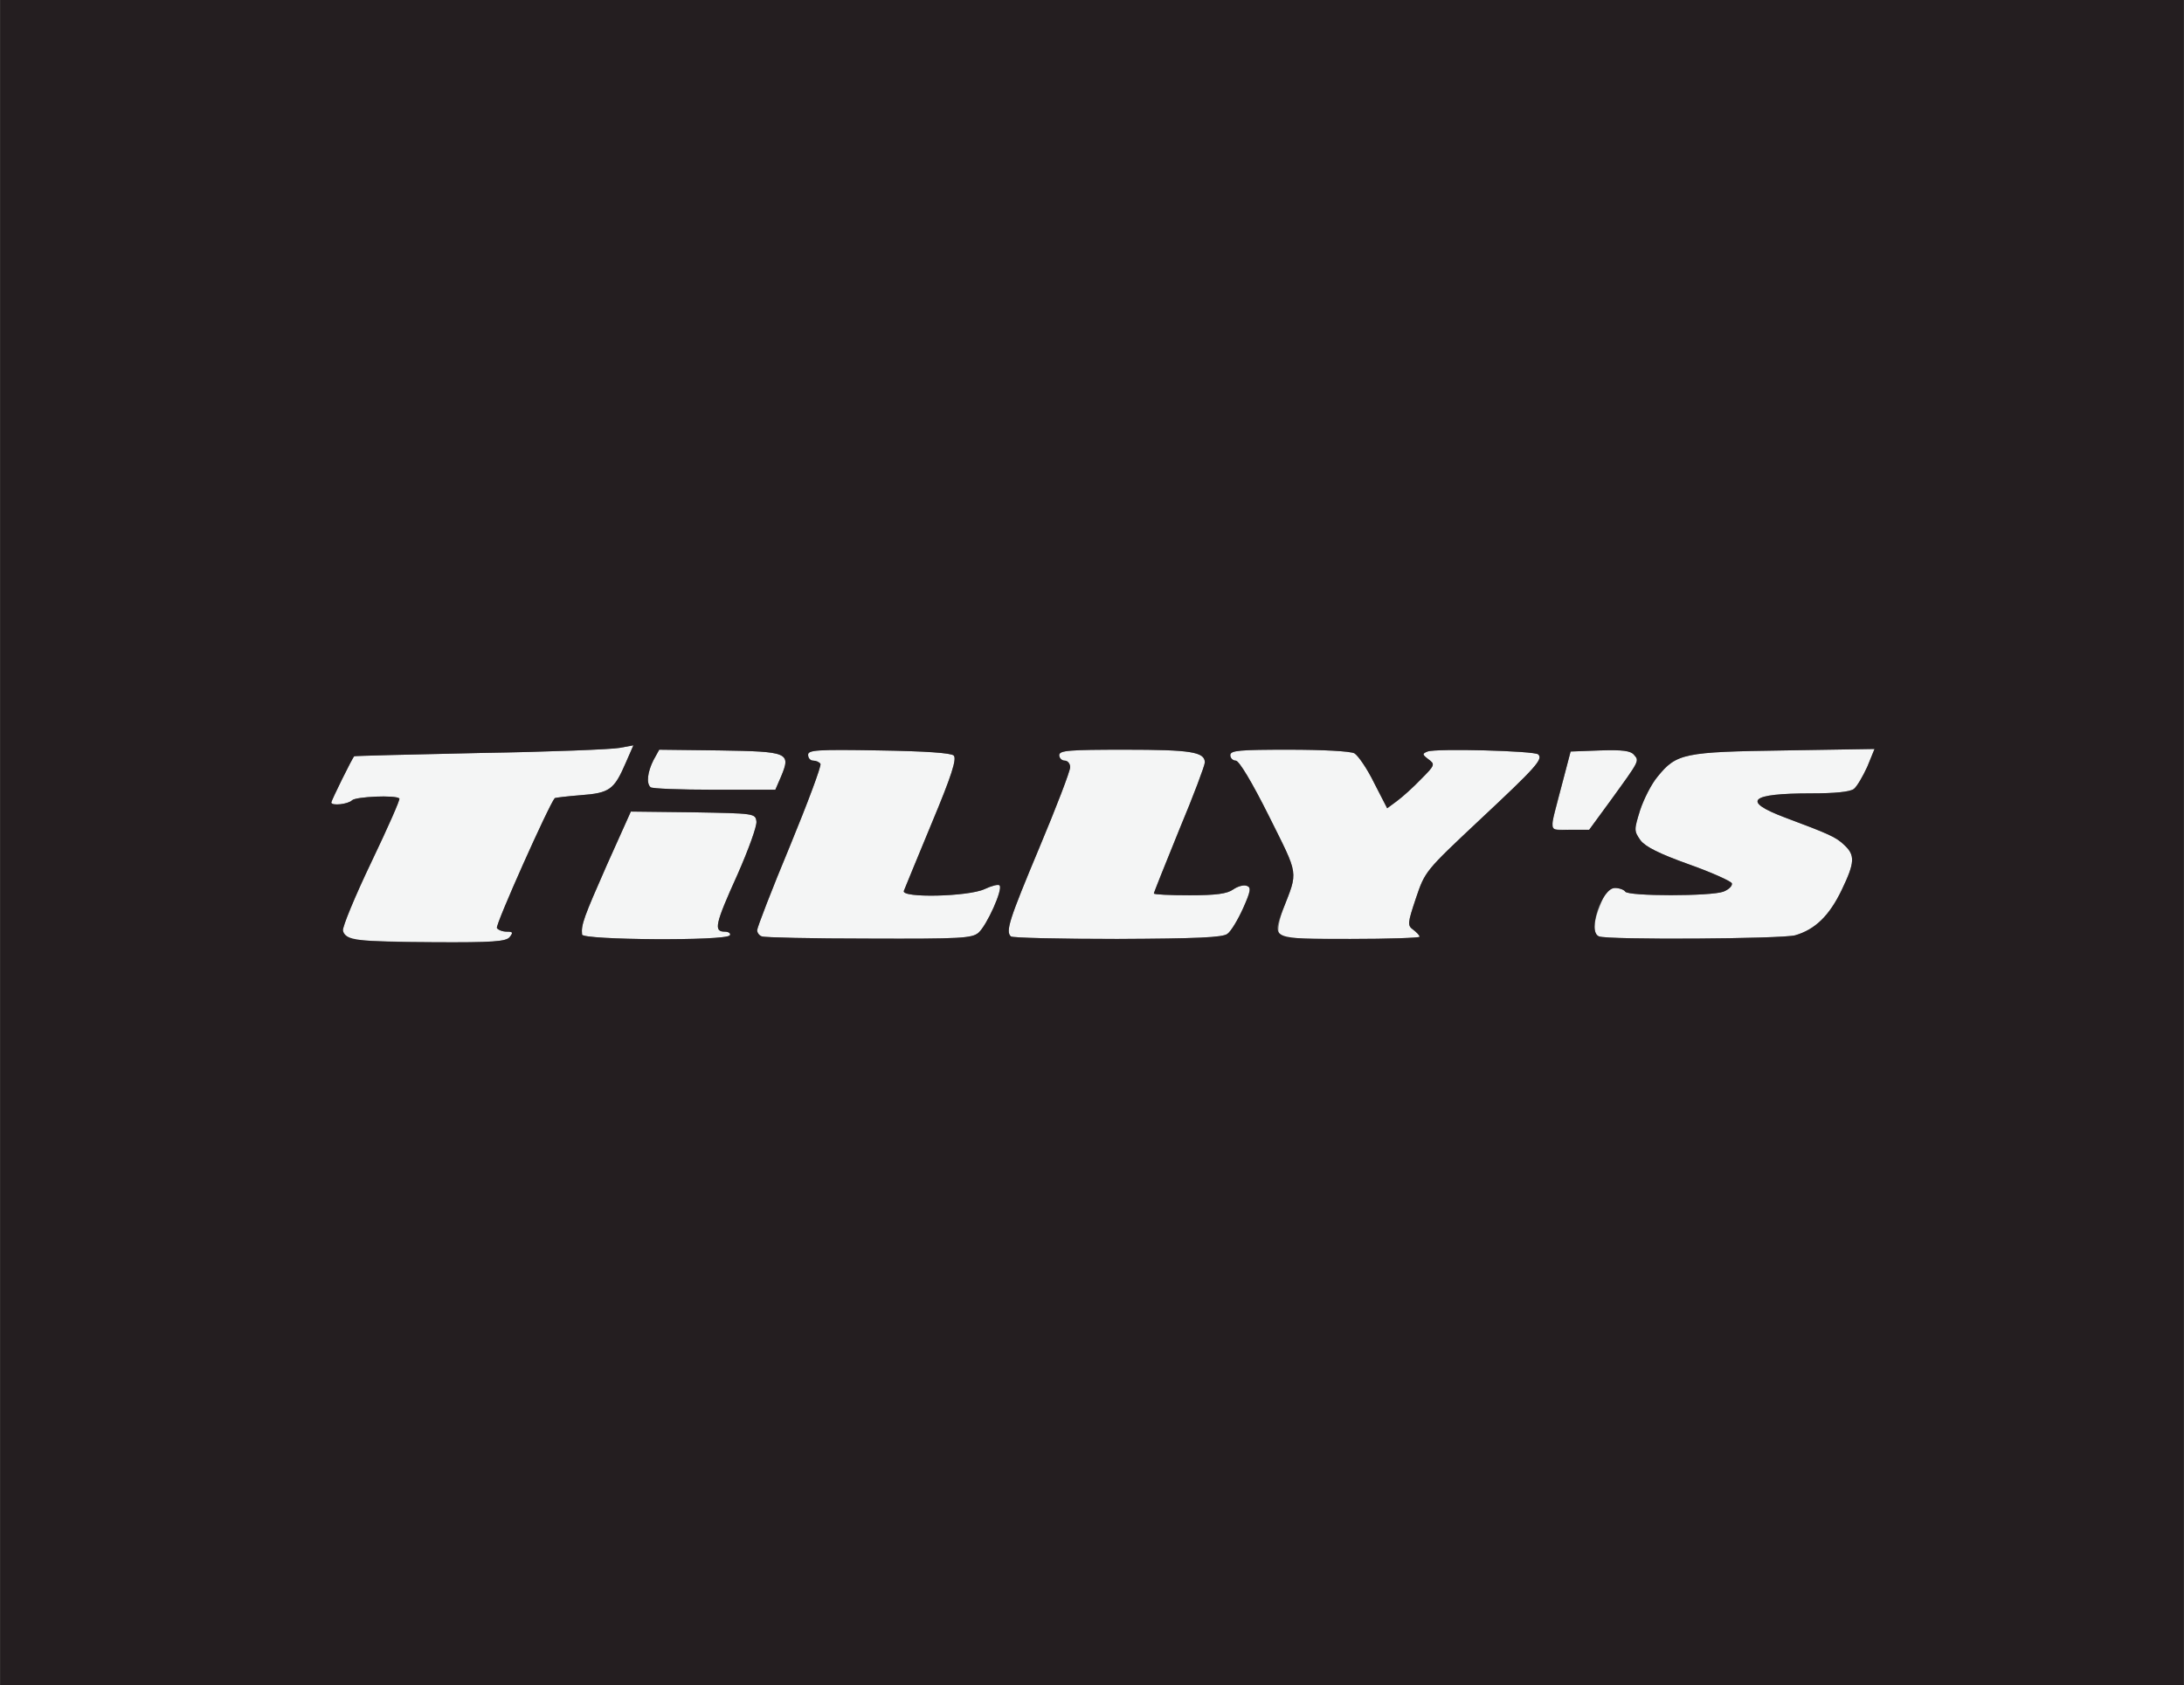
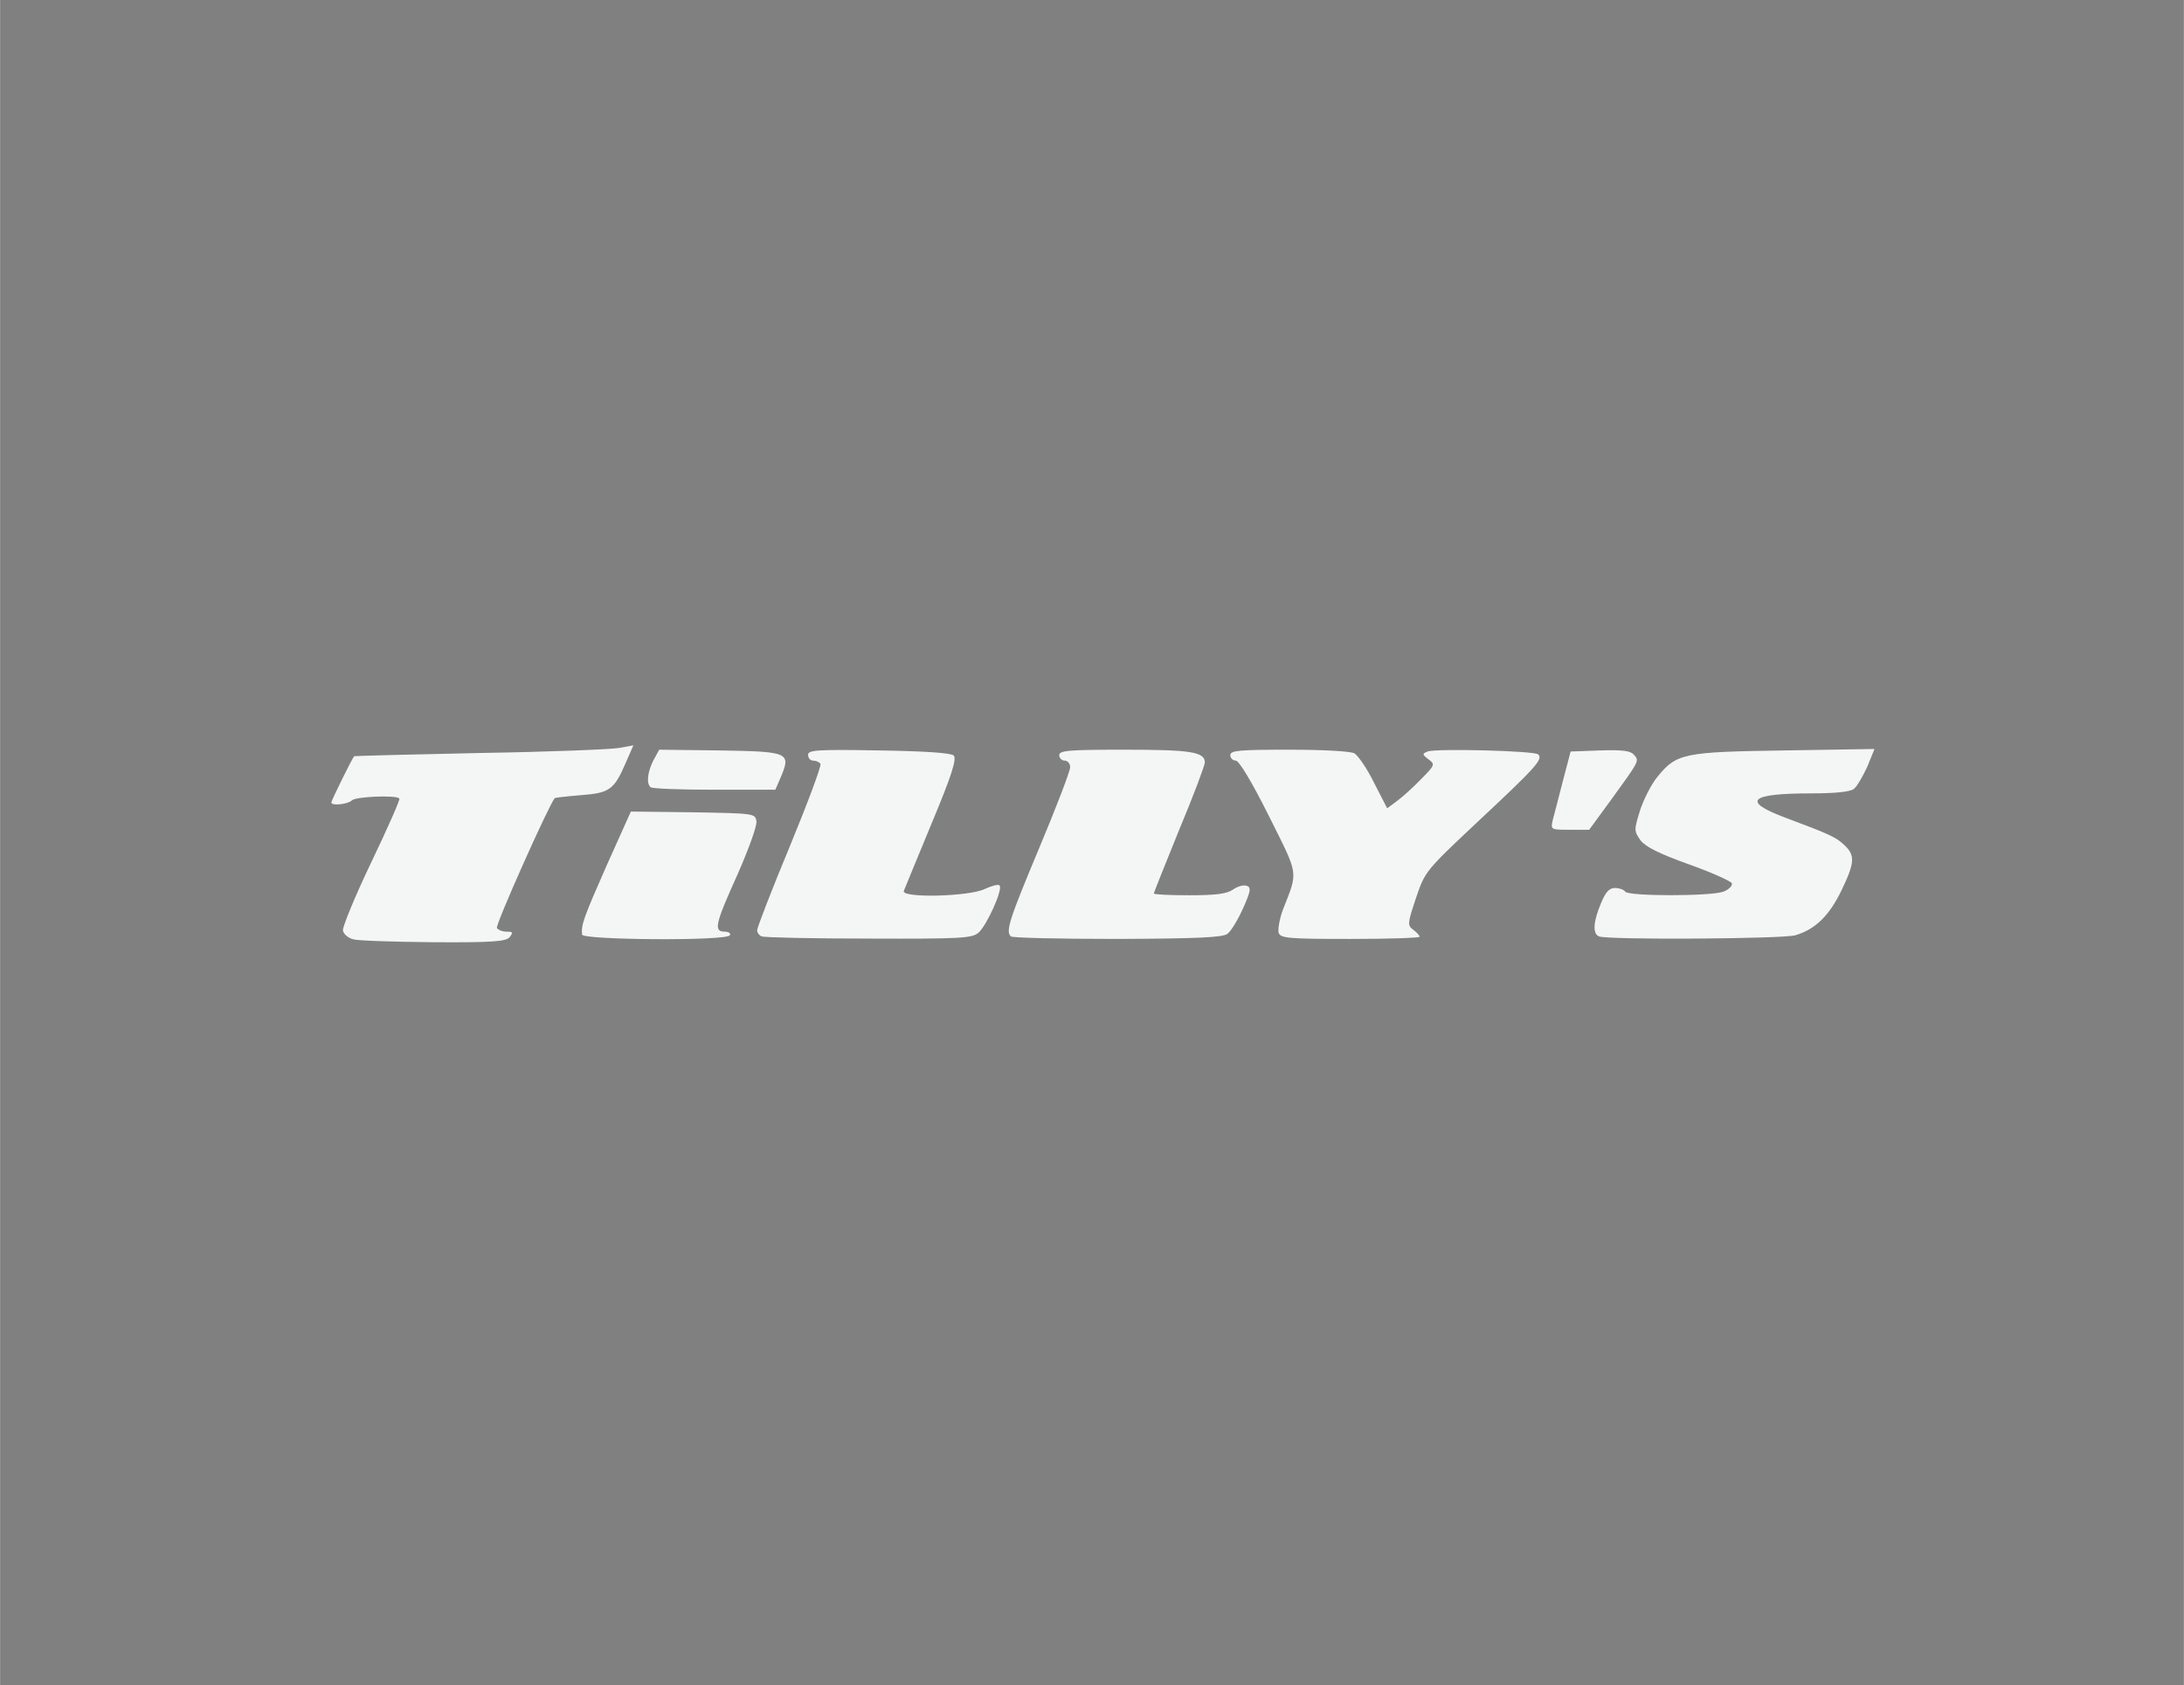
<svg xmlns="http://www.w3.org/2000/svg" width="2500" height="1929" viewBox="0 0 600 463">
  <rect x="0" y="0" width="600" height="463" fill="#808080" stroke="none" />
  <g fill="#F4F5F5">
    <path d="M97 258.1c-1.4-.4-2.601-1.4-2.8-2.4-.2-.9 3.3-9.4 7.8-18.8s8-17.3 7.7-17.5c-1-1-12-.5-13 .5-1.101 1.1-5.7 1.6-5.7.6 0-.5 5.8-12.3 6.3-12.7.1-.1 15.7-.5 34.7-.899 19-.3 36.2-1 38.2-1.4l3.8-.7-2.1 4.799c-3.2 7.4-4.4 8.3-12.4 8.9-3.8.3-7 .7-7.101.8C150.9 220.9 136 254.2 136.5 255c.3.5 1.5 1 2.7 1 1.699 0 1.8.2.8 1.5-1 1.2-4.601 1.5-20.9 1.4-10.8-.099-20.7-.4-22.1-.8zM159.9 256.801c-.3-2.7.5-4.801 6.801-19.101l6.6-14.7 17.1.2c16.801.3 17.101.3 17.4 2.5.2 1.2-2.2 7.8-5.2 14.6-6.2 13.7-6.6 15.7-3.5 15.7 1.101 0 1.7.5 1.4 1-1.001 1.6-40.501 1.301-40.601-.199zM209.3 257.301c-.7-.2-1.3-1-1.3-1.7s4-11.101 9-23.101c4.899-11.899 8.7-22.1 8.399-22.6-.3-.5-1.199-.9-2-.9-.8 0-1.399-.7-1.399-1.6 0-1.3 2.399-1.5 19.5-1.2 12.8.2 19.8.7 20.5 1.4.899.899-.601 5.6-6 18.5-4 9.6-7.4 18-7.7 18.699-.8 2 17.7 1.601 22.2-.5 1.899-.899 3.8-1.399 4.1-1 1 1-3.5 11-5.8 13.001-1.8 1.5-4.7 1.699-30.2 1.6-15.4 0-28.7-.3-29.3-.599zM277.7 257.301c-1.5-1.4-.4-4.7 7.8-24.301 4.7-11.2 8.5-21.1 8.5-22.2 0-1-.7-1.8-1.5-1.8s-1.5-.7-1.5-1.5c0-1.3 2.7-1.5 18.1-1.5 18 0 21.9.601 21.9 3.5 0 .8-3.101 9.101-7 18.4-3.801 9.399-7 17.3-7 17.6s4.399.5 9.8.5c7.3 0 10.3-.399 12-1.6 1.3-.9 2.899-1.3 3.7-1 1.3.399 1.1 1.5-1 6.2-1.4 3.1-3.301 6.3-4.301 7-1.3 1-8.199 1.3-30.3 1.399C291.2 258 278 257.7 277.7 257.301zM351.3 256.4c-.3-.9.2-3.8 1.1-6.3 4.3-11 4.5-9.2-3.8-25.9-4.7-9.4-8.2-15.2-9.1-15.2-.801 0-1.5-.7-1.5-1.5 0-1.3 2.5-1.5 16.1-1.5 9.2 0 16.9.4 18 1 1 .601 3.5 4.2 5.4 8.101l3.6 7 2.7-2c1.5-1.101 4.5-3.801 6.6-6 3.9-3.9 3.9-4.101 2-5.5-1.7-1.301-1.7-1.5-.2-2.101 2.301-.899 29.5-.2 30.4.8 1.4 1.301-.7 3.601-16.2 18.101C391.6 239.3 391.5 239.4 389 246.8c-2.301 6.9-2.4 7.5-.7 8.7.899.7 1.7 1.5 1.7 1.9 0 .3-8.601.6-19 .6-16.801 0-19.1-.199-19.7-1.6zM439.3 257.301c-1.8-.7-1.601-4.001.5-9.001 1.3-3.199 2.3-4.3 3.899-4.3 1.2 0 2.5.5 2.801 1 .8 1.3 23.6 1.3 27 0 1.5-.6 2.5-1.6 2.3-2.3-.3-.6-5.601-3-11.8-5.2-8.101-2.899-11.9-4.8-13.301-6.6-1.8-2.601-1.8-2.8-.1-8.3 1-3 3.1-7.2 4.8-9.2 5.2-6.4 7.2-6.8 34.9-7.2l24.7-.4-2 4.9c-1.2 2.6-2.801 5.4-3.7 6.1-1.101.801-5.3 1.2-11.7 1.2-16.9 0-19.2 2.101-7.3 6.601 12.3 4.6 14.1 5.399 16.399 7.6 3 2.8 2.9 4.8-.699 12.3-3.4 7.101-7.301 10.9-12.801 12.5-3.698.999-51.499 1.3-53.898.3zM426.6 225.3c.4-1.6 1.7-6.399 2.8-10.8l2.101-8 8.1-.3c6.2-.2 8.4.1 9.3 1.2 1.5 1.7 1.601 1.5-6.3 12.399l-6 8.2h-5.3C426 228 426 228 426.6 225.3zM178.7 216.3c-1.2-1.1-.801-4.199.8-7.399l1.6-2.9 16.601.2c18.899.3 19.6.6 16.899 7.1L213 217h-16.8c-9.3 0-17.2-.3-17.5-.7z" />
  </g>
-   <path fill="#241E20" d="M0 231.5V0h600v463H0V231.5zm140 26c1-1.3.899-1.5-.8-1.5-1.2 0-2.4-.5-2.7-1-.5-.8 14.399-34.1 15.899-35.7.101-.1 3.301-.5 7.101-.8 8-.6 9.2-1.5 12.399-8.899L174 204.8l-3.8.7c-2 .4-19.2 1.101-38.2 1.4-19 .399-34.601.8-34.7.899-.5.4-6.3 12.2-6.3 12.7 0 1 4.6.5 5.7-.6 1-1 12-1.5 13-.5.3.2-3.2 8.1-7.7 17.5-4.5 9.399-8 17.899-7.8 18.8.5 2.7 3.899 3.101 24.899 3.2C135.4 259 139 258.7 140 257.5zm60.5-.5c.3-.5-.3-1-1.4-1-3.1 0-2.7-2 3.5-15.7 3-6.8 5.4-13.399 5.2-14.6-.3-2.2-.6-2.2-17.4-2.5l-17.1-.2-6.6 14.7c-6.301 14.3-7.101 16.4-6.801 19.101.101 1.5 39.601 1.799 40.601.199zm68.3-.699c2.3-2.001 6.8-12.001 5.8-13.001-.3-.399-2.2.101-4.1 1-4.5 2.101-23 2.5-22.2.5.3-.699 3.7-9.1 7.7-18.699 5.399-12.9 6.899-17.601 6-18.5-.7-.7-7.7-1.2-20.5-1.4-17.101-.3-19.5-.1-19.5 1.2 0 .899.6 1.6 1.399 1.6.801 0 1.7.4 2 .9.301.5-3.5 10.7-8.399 22.6-5 12-9 22.4-9 23.101s.6 1.5 1.3 1.7c.6.3 13.9.6 29.3.6 25.5.098 28.4-.101 30.2-1.601zm68.399.299c1-.7 2.9-3.9 4.301-7 2.1-4.7 2.3-5.801 1-6.2-.801-.3-2.4.1-3.7 1-1.7 1.2-4.7 1.6-12 1.6-5.4 0-9.8-.2-9.8-.5s3.199-8.2 7-17.6c3.899-9.3 7-17.601 7-18.4 0-2.899-3.9-3.5-21.9-3.5-15.399 0-18.1.2-18.1 1.5 0 .8.7 1.5 1.5 1.5s1.5.8 1.5 1.8c0 1.101-3.8 11-8.5 22.2-8.2 19.601-9.3 22.9-7.8 24.301.3.399 13.5.699 29.2.699 22.1-.1 29-.4 30.299-1.4zm52.801.8c0-.4-.801-1.2-1.7-1.9-1.7-1.2-1.601-1.8.7-8.7 2.5-7.399 2.6-7.5 17.399-21.399 15.5-14.5 17.601-16.8 16.2-18.101-.9-1-28.1-1.699-30.4-.8-1.5.601-1.5.8.2 2.101 1.9 1.399 1.9 1.6-2 5.5-2.1 2.199-5.1 4.899-6.6 6l-2.7 2-3.6-7c-1.9-3.9-4.4-7.5-5.4-8.101-1.1-.6-8.8-1-18-1-13.6 0-16.1.2-16.1 1.5 0 .8.699 1.5 1.5 1.5.899 0 4.399 5.8 9.1 15.2 8.3 16.7 8.1 14.9 3.8 25.9-3 8-3.1 7.899 18.601 7.899 10.4.001 19-.299 19-.599zm103.199-.4c5.5-1.6 9.4-5.399 12.801-12.5 3.6-7.5 3.699-9.5.699-12.3-2.3-2.2-4.1-3-16.399-7.6-11.9-4.5-9.601-6.601 7.3-6.601 6.4 0 10.6-.399 11.7-1.2.899-.699 2.5-3.5 3.7-6.1l2-4.9-24.7.4c-27.7.4-29.7.8-34.9 7.2-1.7 2-3.8 6.2-4.8 9.2-1.7 5.5-1.7 5.699.1 8.3 1.4 1.8 5.2 3.7 13.301 6.6 6.199 2.2 11.5 4.601 11.8 5.2.2.7-.8 1.7-2.3 2.3-3.4 1.3-26.2 1.3-27 0-.301-.5-1.601-1-2.801-1-3.6 0-7.699 12-4.399 13.301 2.398 1.001 50.199.7 53.898-.3zM442.6 219.8c7.9-10.899 7.8-10.699 6.3-12.399-.899-1.101-3.1-1.4-9.3-1.2l-8.1.3-2.101 8c-4 15.2-4.2 13.5 1.9 13.5h5.3l6.001-8.201zm-228-6.5c2.7-6.5 2-6.8-16.899-7.1L181.1 206l-1.6 2.9c-1.601 3.2-2 6.3-.8 7.399.3.4 8.199.7 17.5.7H213l1.6-3.699z" />
</svg>